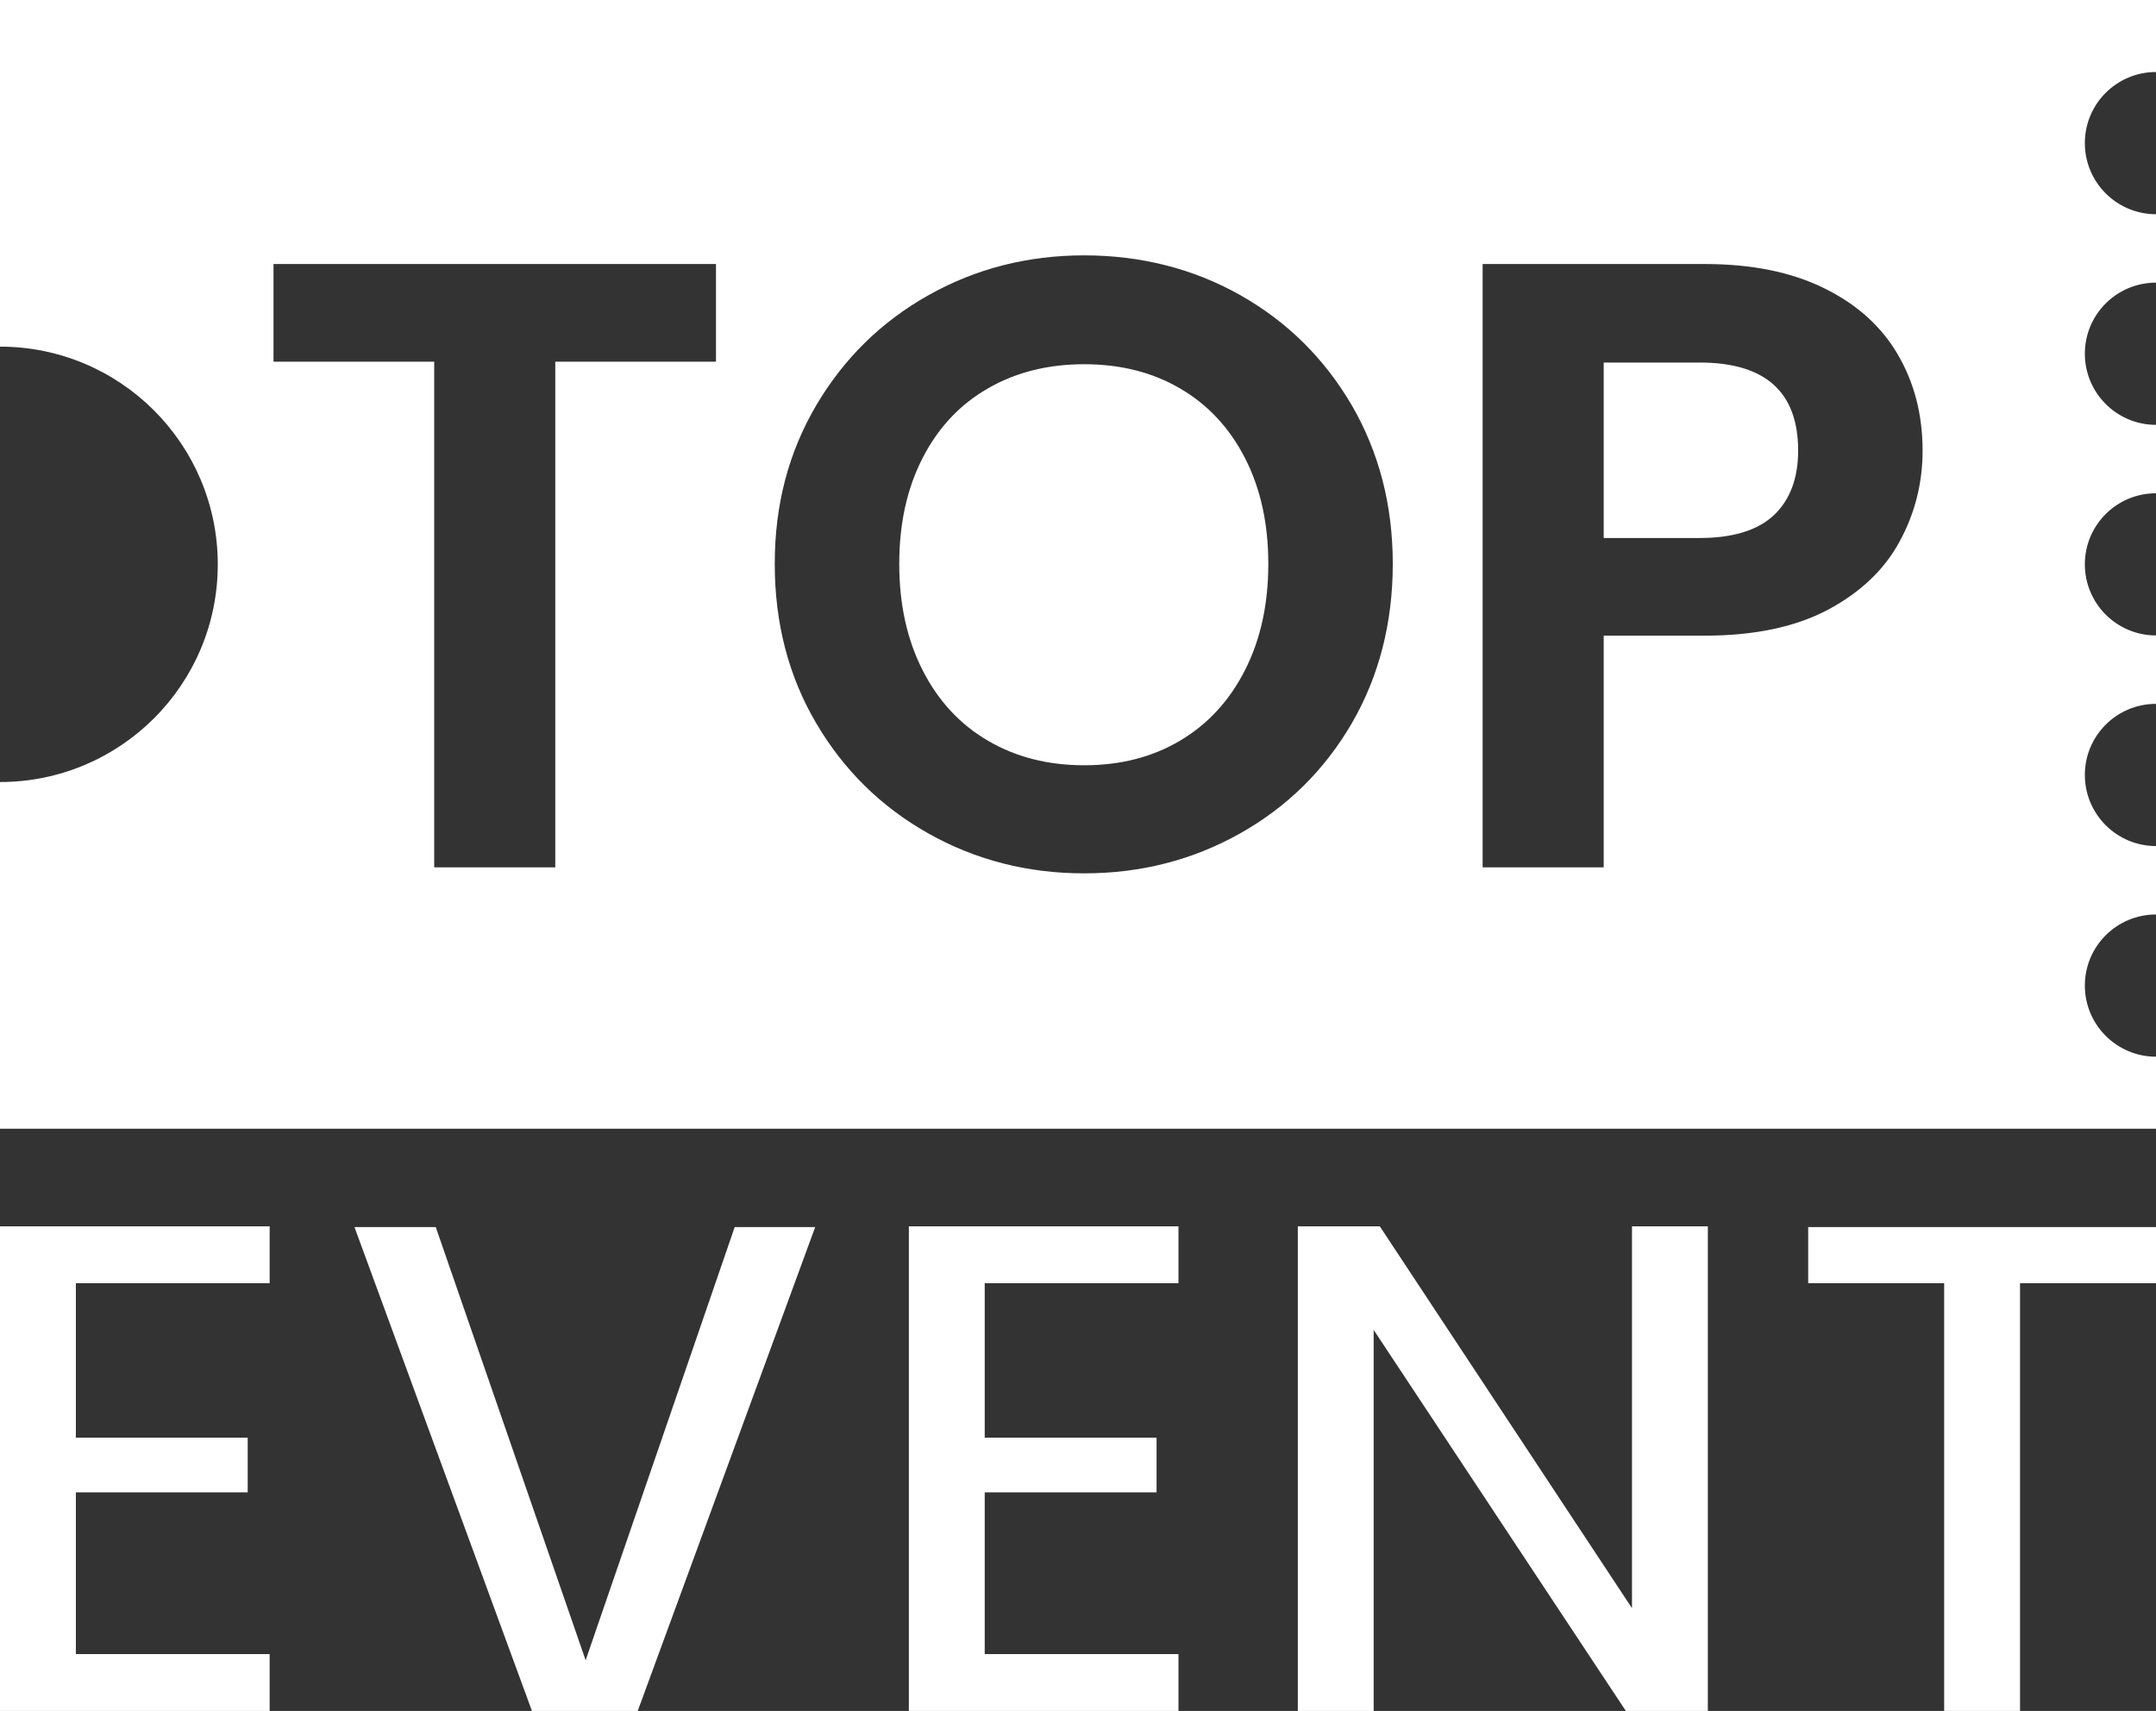
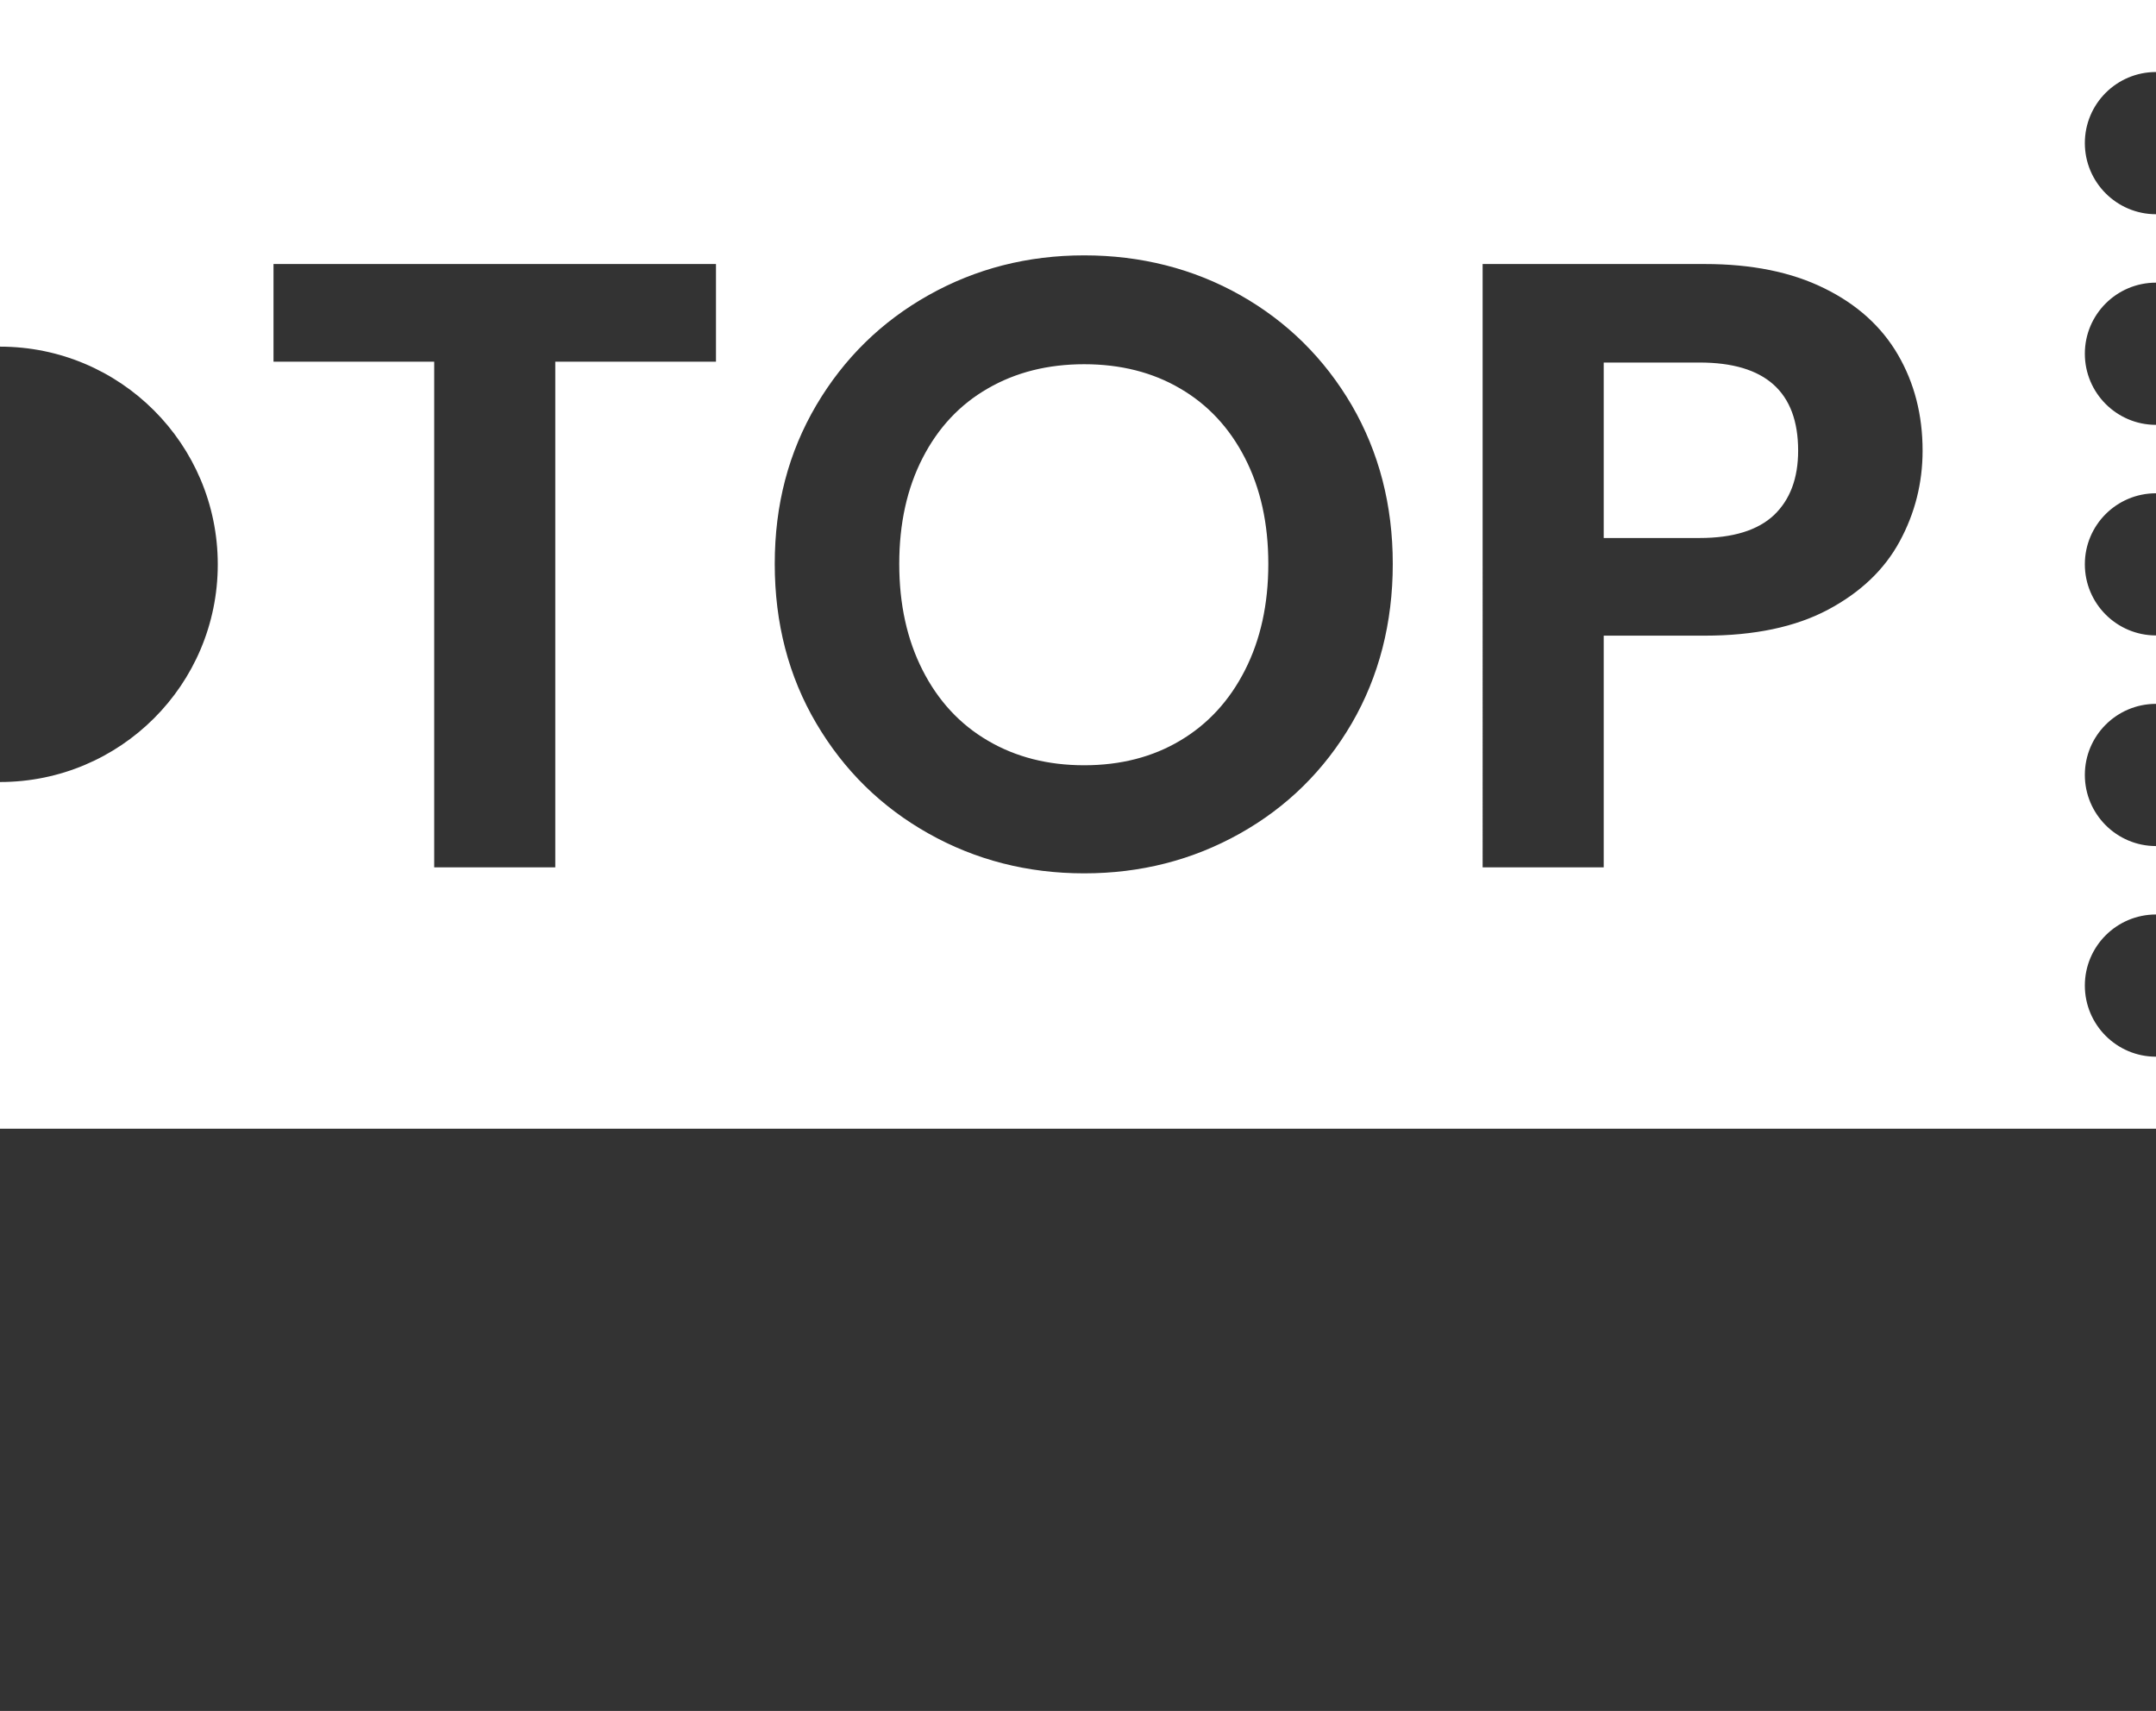
<svg xmlns="http://www.w3.org/2000/svg" id="Layer_2" data-name="Layer 2" viewBox="0 0 497.88 395.1">
  <rect x="0" y="0" width="497.88" height="395.1" fill="#333333" stroke="none" />
  <defs>
    <style>
      .cls-1 {
        fill: #fff;
      }
    </style>
  </defs>
  <g id="Layer_1-2" data-name="Layer 1">
    <g>
-       <path class="cls-1" d="M62.27,296.33v-13.13H0v111.9h62.27v-13.13H17.52v-37.35h39.68v-12.62H17.52v-35.67h44.75ZM169.66,283.37l-34.42,100.03-34.61-100.03h-18.77l40.98,111.73h24.43l40.98-111.73h-18.59ZM272.14,296.33v-13.13h-62.26v111.9h62.26v-13.13h-44.74v-37.35h39.68v-12.62h-39.68v-35.67h44.74ZM376.87,283.2v88.17l-58.23-88.17h-18.94v111.9h17.52v-87.98l58.23,87.98h18.94v-111.9h-17.52ZM417.56,283.37v12.96h31.4v98.77h17.52v-98.77h31.4v-12.96h-80.32Z" />
      <path class="cls-1" d="M287.49,105.76c-3.58-6.98-8.58-12.34-14.97-16.05-6.37-3.74-13.77-5.6-22.15-5.6s-15.8,1.86-22.26,5.6c-6.46,3.71-11.47,9.07-15.05,16.05-3.6,7-5.4,15.15-5.4,24.46s1.8,17.49,5.4,24.56c3.58,7.04,8.59,12.47,15.05,16.25,6.46,3.8,13.89,5.69,22.26,5.69s15.78-1.89,22.15-5.69c6.39-3.78,11.39-9.21,14.97-16.25,3.6-7.07,5.4-15.24,5.4-24.56s-1.8-17.46-5.4-24.46ZM287.49,105.76c-3.58-6.98-8.58-12.34-14.97-16.05-6.37-3.74-13.77-5.6-22.15-5.6s-15.8,1.86-22.26,5.6c-6.46,3.71-11.47,9.07-15.05,16.05-3.6,7-5.4,15.15-5.4,24.46s1.8,17.49,5.4,24.56c3.58,7.04,8.59,12.47,15.05,16.25,6.46,3.8,13.89,5.69,22.26,5.69s15.78-1.89,22.15-5.69c6.39-3.78,11.39-9.21,14.97-16.25,3.6-7.07,5.4-15.24,5.4-24.56s-1.8-17.46-5.4-24.46ZM497.88,16.63V0H0v80.05c27.78,0,50.29,22.51,50.29,50.29S27.78,180.59,0,180.59v80.06h497.88v-16.63c-9.07,0-16.43-7.36-16.43-16.43s7.36-16.41,16.43-16.41v-15.8c-9.07,0-16.43-7.36-16.43-16.43s7.36-16.41,16.43-16.41v-15.8c-9.07,0-16.43-7.36-16.43-16.43s7.36-16.4,16.43-16.4v-15.8c-9.07,0-16.43-7.36-16.43-16.43s7.36-16.41,16.43-16.41v-15.8c-9.07,0-16.43-7.36-16.43-16.43s7.36-16.41,16.43-16.41ZM165.34,83.52h-37.11v116.77h-27.96v-116.77h-37.11v-22.55h102.18v22.55ZM312.16,167.04c-6.33,10.85-14.95,19.34-25.86,25.46-10.92,6.12-22.89,9.18-35.93,9.18s-25.02-3.06-35.92-9.18c-10.91-6.12-19.56-14.61-25.95-25.46-6.39-10.84-9.59-23.11-9.59-36.82s3.2-25.77,9.59-36.64c6.39-10.82,15.04-19.31,25.95-25.43,10.9-6.12,22.87-9.18,35.92-9.18s25.19,3.06,36.04,9.18c10.82,6.12,19.42,14.61,25.75,25.43,6.3,10.87,9.47,23.07,9.47,36.64s-3.17,25.98-9.47,36.82ZM438.69,125.02c-3.53,6.53-9.05,11.78-16.56,15.78-7.52,3.99-17,5.99-28.45,5.99h-23.34v53.5h-27.96V60.97h51.3c10.78,0,19.96,1.84,27.55,5.58,7.58,3.71,13.27,8.85,17.06,15.37,3.8,6.53,5.69,13.91,5.69,22.15,0,7.45-1.76,14.45-5.29,20.95ZM392.48,83.72h-22.14v40.52h22.14c7.72,0,13.44-1.78,17.18-5.29,3.71-3.54,5.58-8.49,5.58-14.88,0-13.57-7.59-20.35-22.76-20.35ZM272.52,89.71c-6.37-3.74-13.77-5.6-22.15-5.6s-15.8,1.86-22.26,5.6c-6.46,3.71-11.47,9.07-15.05,16.05-3.6,7-5.4,15.15-5.4,24.46s1.8,17.49,5.4,24.56c3.58,7.04,8.59,12.47,15.05,16.25,6.46,3.8,13.89,5.69,22.26,5.69s15.78-1.89,22.15-5.69c6.39-3.78,11.39-9.21,14.97-16.25,3.6-7.07,5.4-15.24,5.4-24.56s-1.8-17.46-5.4-24.46c-3.58-6.98-8.58-12.34-14.97-16.05Z" />
    </g>
  </g>
</svg>